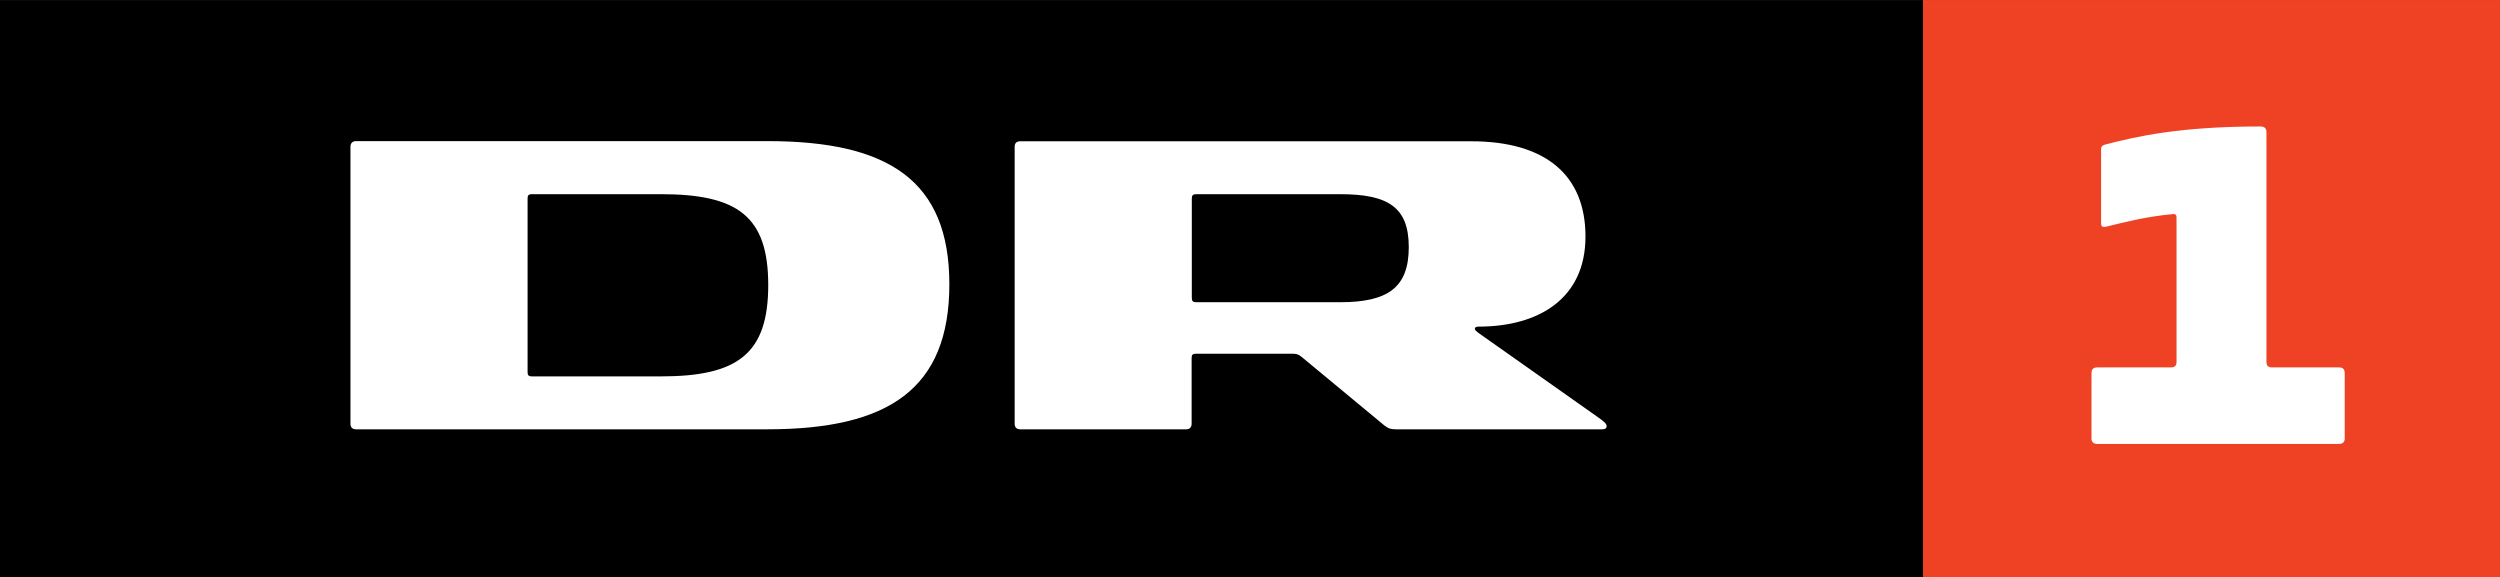
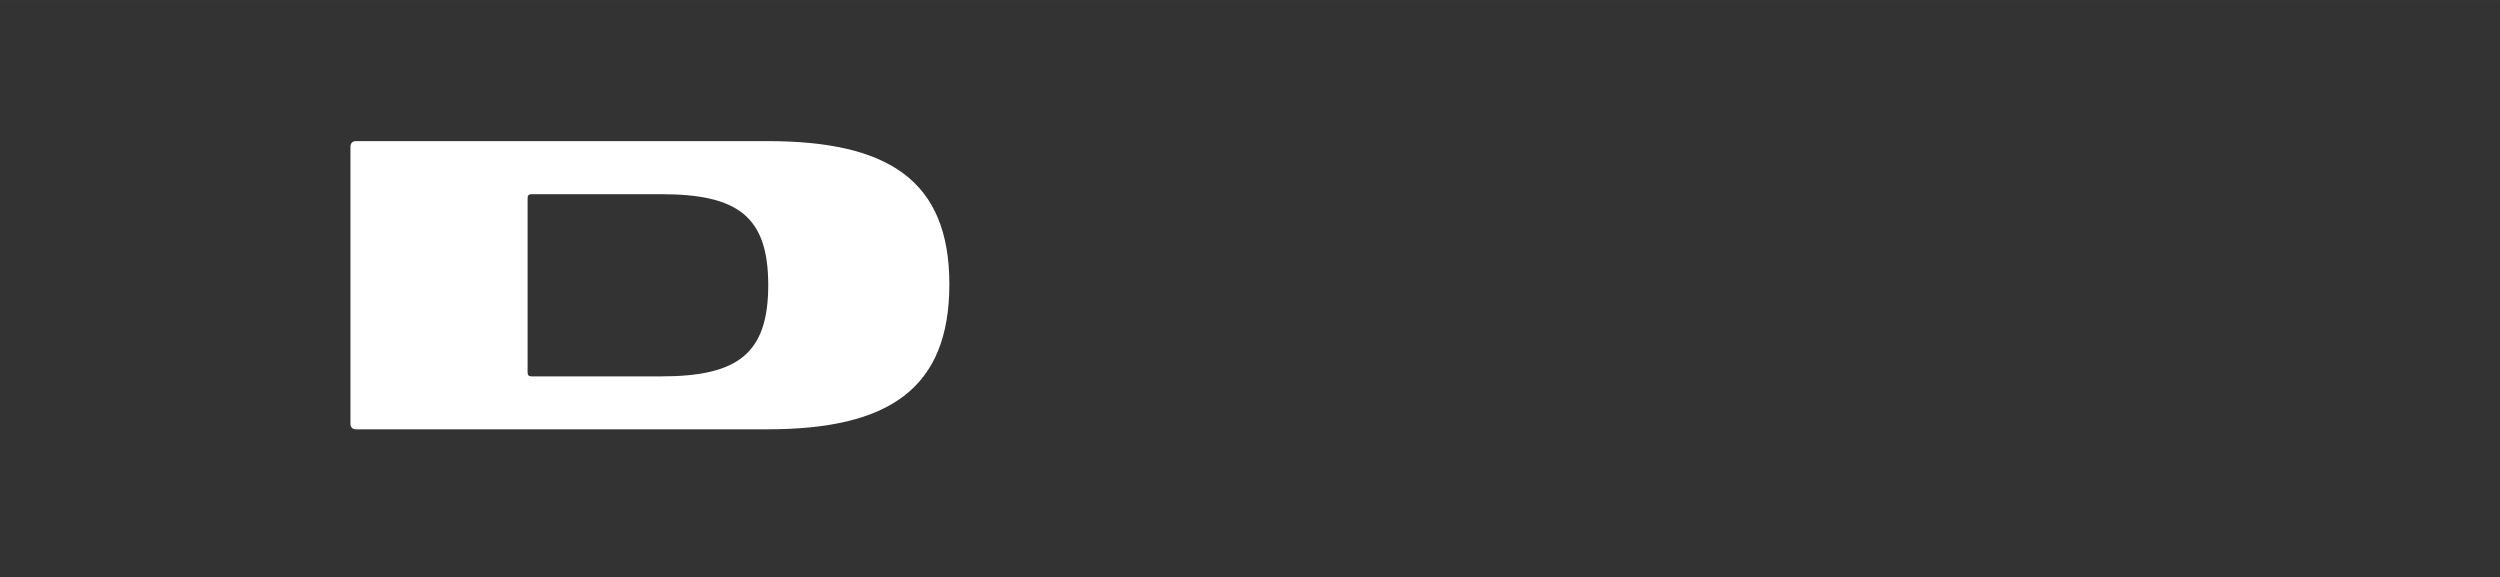
<svg xmlns="http://www.w3.org/2000/svg" height="138.51" width="600" version="1.1" viewBox="0 0 158.75 36.646">
  <rect x="0" y="0" width="158.75" height="36.646" fill="#333333" stroke="none" />
  <g transform="translate(11.5 -101.77)">
-     <path d="m111.75 101.78h-123.25v36.64h123.25v-36.64z" />
    <path d="m30.467 125.67h-8.185c-0.236 0-0.28-0.09-0.28-0.28v-11.01c0-0.19 0.044-0.28 0.28-0.28h8.185c4.868 0 6.816 1.39 6.816 5.77s-1.948 5.8-6.816 5.8m6.768-14.94h-26.133c-0.232 0-0.348 0.15-0.348 0.35v17.6c0 0.21 0.116 0.35 0.348 0.35h26.133c7.673 0 11.549-2.55 11.549-9.21 0-6.6-3.876-9.09-11.549-9.09" fill="#fff" />
-     <path d="m73.597 120.96h-9.137c-0.208 0-0.28-0.07-0.28-0.28v-6.3c0-0.21 0.072-0.28 0.28-0.28h9.137c3.06 0 4.36 0.83 4.36 3.36 0 2.55-1.3 3.5-4.36 3.5m16.413 7.33-7.557-5.33c-0.188-0.14-0.3-0.22-0.3-0.31s0.068-0.14 0.228-0.14c3.829 0 6.797-1.78 6.797-5.72 0-3.92-2.552-6.05-7.261-6.05h-28.638c-0.232 0-0.348 0.13-0.348 0.34v17.6c0 0.21 0.116 0.35 0.348 0.35h10.541c0.232 0 0.348-0.14 0.348-0.35v-4.17c0-0.21 0.068-0.28 0.276-0.28h6.065c0.304 0 0.42 0.02 0.628 0.19l5.264 4.36c0.256 0.21 0.44 0.25 0.74 0.25h13.101c0.188 0 0.28-0.07 0.28-0.21 0-0.18-0.324-0.39-0.512-0.53" fill="#fff" />
-     <path d="m147.25 138.41h-36.64v-36.64h36.64v36.64z" fill="#ef4123" />
-     <path d="m132.42 110.17c0-0.23-0.11-0.37-0.37-0.37-5.16 0-7.84 0.63-9.81 1.13-0.21 0.06-0.32 0.11-0.32 0.31v4.68c0 0.2 0.05 0.26 0.19 0.26 0.06 0 0.13-0.02 0.27-0.05 0.9-0.21 2.23-0.59 4.13-0.77 0.06 0 0.2 0 0.2 0.22v9.16c0 0.26-0.12 0.36-0.36 0.36h-4.67c-0.25 0-0.37 0.11-0.37 0.37v4.16c0 0.19 0.12 0.33 0.37 0.33h15.35c0.24 0 0.36-0.14 0.36-0.33v-4.16c0-0.26-0.12-0.37-0.36-0.37h-4.25c-0.24 0-0.36-0.1-0.36-0.36v-14.57z" fill="#fff" />
  </g>
</svg>